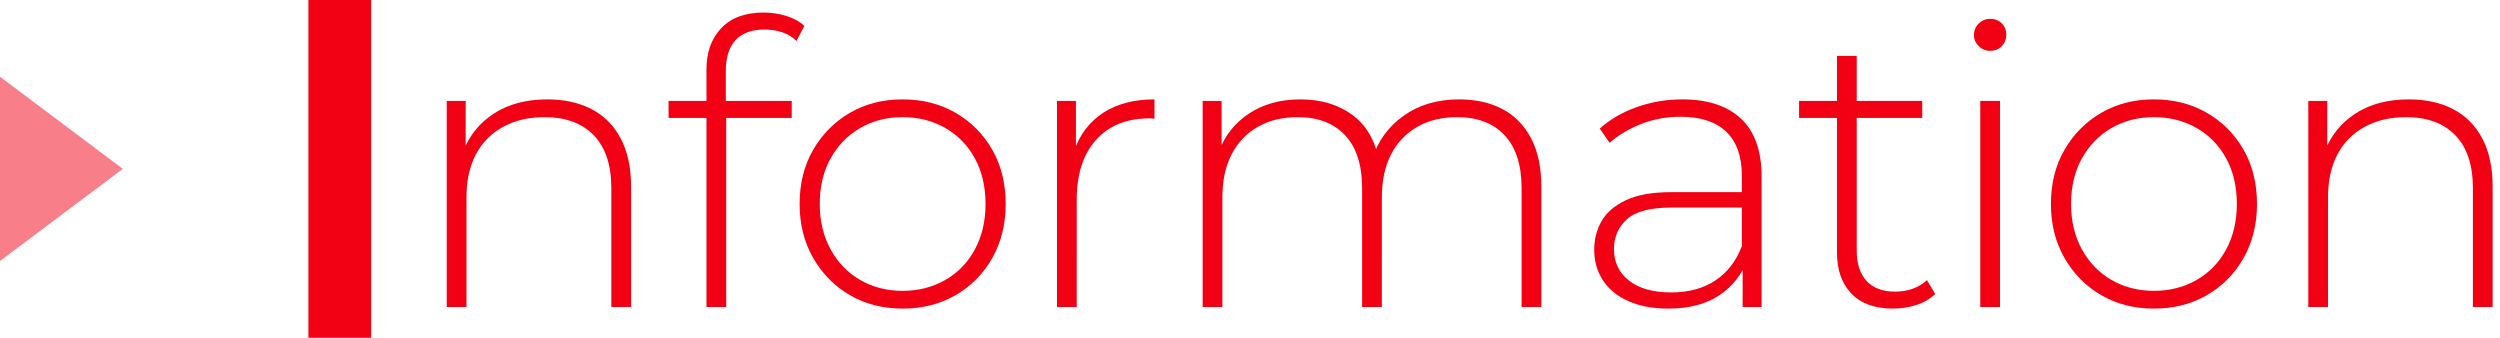
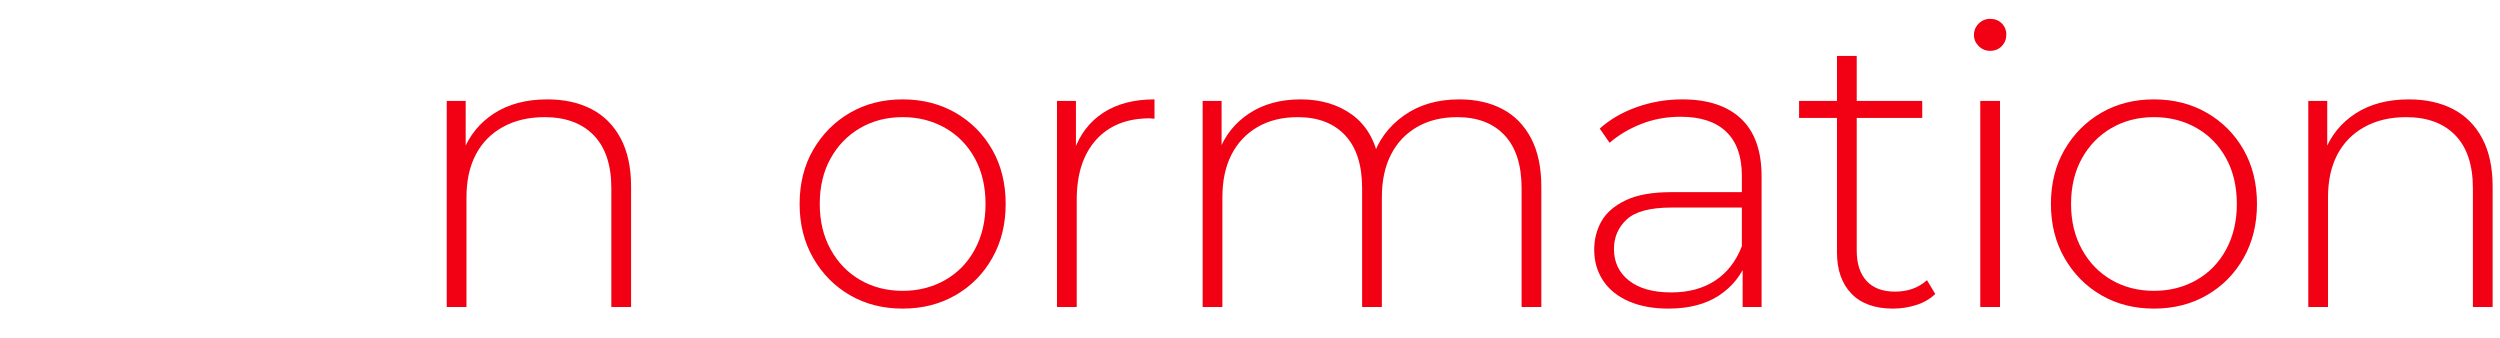
<svg xmlns="http://www.w3.org/2000/svg" version="1.1" x="0px" y="0px" width="570px" height="77px" viewBox="0 0 570 77" enable-background="new 0 0 570 77" xml:space="preserve">
  <defs>
</defs>
  <g>
    <g>
      <g>
-         <path fill="#F20013" d="M70.317,77V0h14.3v77H70.317z" />
        <path fill="#F20013" d="M124.806,22.66c3.839,0,7.184,0.735,10.035,2.205c2.849,1.471,5.07,3.69,6.66,6.66     c1.589,2.97,2.385,6.646,2.385,11.025V70h-4.5V42.91c0-5.279-1.336-9.3-4.005-12.06c-2.67-2.759-6.405-4.14-11.205-4.14     c-3.66,0-6.84,0.751-9.54,2.25c-2.7,1.5-4.756,3.6-6.165,6.3c-1.41,2.7-2.115,5.94-2.115,9.72V70h-4.5V23.02h4.32v13.05     l-0.63-1.44c1.44-3.719,3.81-6.645,7.11-8.775C115.955,23.726,120.004,22.66,124.806,22.66z" />
-         <path fill="#F20013" d="M152.434,26.89v-3.87h28.08v3.87H152.434z M161.074,70V15.82c0-3.899,1.125-7.034,3.375-9.405     c2.25-2.37,5.475-3.555,9.675-3.555c1.739,0,3.449,0.256,5.13,0.765c1.679,0.51,3.06,1.275,4.14,2.295l-1.8,3.42     c-0.9-0.9-1.98-1.56-3.24-1.98c-1.26-0.419-2.61-0.63-4.05-0.63c-2.88,0-5.071,0.796-6.57,2.385c-1.5,1.59-2.25,3.946-2.25,7.065     v7.92l0.09,2.16V70H161.074z" />
        <path fill="#F20013" d="M205.803,70.36c-4.5,0-8.505-1.02-12.015-3.06c-3.51-2.039-6.3-4.86-8.37-8.46     c-2.07-3.6-3.105-7.709-3.105-12.33c0-4.68,1.035-8.804,3.105-12.375c2.07-3.569,4.86-6.375,8.37-8.415     c3.51-2.039,7.515-3.06,12.015-3.06s8.519,1.021,12.06,3.06c3.54,2.04,6.33,4.846,8.37,8.415c2.039,3.571,3.06,7.695,3.06,12.375     c0,4.621-1.021,8.73-3.06,12.33c-2.041,3.6-4.831,6.421-8.37,8.46C214.322,69.34,210.303,70.36,205.803,70.36z M205.803,66.31     c3.6,0,6.84-0.824,9.72-2.475c2.88-1.649,5.13-3.974,6.75-6.975c1.62-3,2.43-6.449,2.43-10.35c0-3.96-0.81-7.425-2.43-10.395     c-1.62-2.97-3.87-5.279-6.75-6.93c-2.88-1.649-6.12-2.475-9.72-2.475s-6.826,0.826-9.675,2.475     c-2.851,1.651-5.101,3.96-6.75,6.93c-1.651,2.97-2.475,6.435-2.475,10.395c0,3.901,0.824,7.351,2.475,10.35     c1.649,3.001,3.899,5.326,6.75,6.975C198.978,65.486,202.203,66.31,205.803,66.31z" />
        <path fill="#F20013" d="M240.993,70V23.02h4.32v12.87l-0.45-1.44c1.319-3.78,3.54-6.69,6.66-8.73     c3.119-2.039,7.02-3.06,11.7-3.06v4.41c-0.18,0-0.36-0.014-0.54-0.045c-0.18-0.029-0.36-0.045-0.54-0.045     c-5.22,0-9.301,1.635-12.24,4.905c-2.94,3.271-4.41,7.816-4.41,13.635V70H240.993z" />
        <path fill="#F20013" d="M332.703,22.66c3.78,0,7.065,0.735,9.855,2.205c2.79,1.471,4.964,3.69,6.525,6.66     c1.56,2.97,2.34,6.646,2.34,11.025V70h-4.5V42.91c0-5.279-1.291-9.3-3.87-12.06c-2.581-2.759-6.181-4.14-10.8-4.14     c-3.541,0-6.601,0.751-9.18,2.25c-2.581,1.5-4.561,3.6-5.94,6.3c-1.381,2.7-2.07,5.94-2.07,9.72V70h-4.5V42.91     c0-5.279-1.291-9.3-3.87-12.06c-2.58-2.759-6.18-4.14-10.8-4.14c-3.541,0-6.601,0.751-9.18,2.25c-2.58,1.5-4.56,3.6-5.94,6.3     c-1.381,2.7-2.07,5.94-2.07,9.72V70h-4.5V23.02h4.32v12.96l-0.63-1.44c1.379-3.659,3.69-6.555,6.93-8.685     c3.24-2.129,7.139-3.195,11.7-3.195c4.68,0,8.625,1.186,11.835,3.555c3.209,2.371,5.234,5.895,6.075,10.575l-1.53-0.63     c1.26-4.019,3.629-7.275,7.11-9.765C323.492,23.906,327.722,22.66,332.703,22.66z" />
        <path fill="#F20013" d="M380.402,70.36c-3.48,0-6.496-0.554-9.045-1.665c-2.551-1.109-4.5-2.685-5.85-4.725     c-1.35-2.039-2.025-4.379-2.025-7.02c0-2.399,0.554-4.575,1.665-6.525c1.109-1.949,2.955-3.54,5.535-4.77     c2.579-1.229,6.03-1.845,10.35-1.845h17.28v3.51h-17.19c-4.86,0-8.266,0.9-10.215,2.7c-1.95,1.8-2.925,4.05-2.925,6.75     c0,3.001,1.139,5.4,3.42,7.2c2.28,1.8,5.49,2.7,9.63,2.7c3.96,0,7.304-0.9,10.035-2.7c2.729-1.8,4.754-4.41,6.075-7.83l1.26,3.06     c-1.26,3.42-3.406,6.135-6.435,8.145C388.937,69.356,385.083,70.36,380.402,70.36z M397.322,70V59.29l-0.18-1.62V40.03     c0-4.379-1.186-7.709-3.555-9.99c-2.371-2.28-5.836-3.42-10.395-3.42c-3.24,0-6.255,0.555-9.045,1.665     c-2.79,1.111-5.175,2.535-7.155,4.275l-2.25-3.24c2.34-2.099,5.16-3.735,8.46-4.905c3.299-1.17,6.75-1.755,10.35-1.755     c5.819,0,10.29,1.471,13.41,4.41c3.119,2.94,4.68,7.321,4.68,13.14V70H397.322z" />
        <path fill="#F20013" d="M410.191,26.89v-3.87h28.08v3.87H410.191z M431.612,70.36c-4.14,0-7.306-1.139-9.495-3.42     c-2.191-2.279-3.285-5.4-3.285-9.36V12.76h4.5v44.37c0,3.001,0.75,5.31,2.25,6.93c1.499,1.62,3.659,2.43,6.48,2.43     c2.939,0,5.369-0.869,7.29-2.61l1.89,3.15c-1.201,1.141-2.655,1.98-4.365,2.52S433.412,70.36,431.612,70.36z" />
        <path fill="#F20013" d="M453.751,11.59c-1.021,0-1.89-0.36-2.61-1.08c-0.72-0.72-1.08-1.559-1.08-2.52     c0-1.02,0.36-1.89,1.08-2.61c0.72-0.72,1.589-1.08,2.61-1.08c1.08,0,1.964,0.346,2.655,1.035c0.689,0.69,1.035,1.545,1.035,2.565     c0,1.021-0.346,1.89-1.035,2.61C455.715,11.23,454.831,11.59,453.751,11.59z M451.501,70V23.02h4.5V70H451.501z" />
        <path fill="#F20013" d="M491.1,70.36c-4.5,0-8.505-1.02-12.015-3.06c-3.51-2.039-6.3-4.86-8.37-8.46     c-2.07-3.6-3.105-7.709-3.105-12.33c0-4.68,1.035-8.804,3.105-12.375c2.07-3.569,4.86-6.375,8.37-8.415     c3.51-2.039,7.515-3.06,12.015-3.06s8.519,1.021,12.06,3.06c3.54,2.04,6.33,4.846,8.37,8.415c2.039,3.571,3.06,7.695,3.06,12.375     c0,4.621-1.021,8.73-3.06,12.33c-2.041,3.6-4.831,6.421-8.37,8.46C499.619,69.34,495.6,70.36,491.1,70.36z M491.1,66.31     c3.6,0,6.84-0.824,9.72-2.475c2.88-1.649,5.13-3.974,6.75-6.975c1.62-3,2.43-6.449,2.43-10.35c0-3.96-0.81-7.425-2.43-10.395     c-1.62-2.97-3.87-5.279-6.75-6.93c-2.88-1.649-6.12-2.475-9.72-2.475s-6.826,0.826-9.675,2.475     c-2.851,1.651-5.101,3.96-6.75,6.93c-1.651,2.97-2.475,6.435-2.475,10.395c0,3.901,0.824,7.351,2.475,10.35     c1.649,3.001,3.899,5.326,6.75,6.975C484.274,65.486,487.5,66.31,491.1,66.31z" />
        <path fill="#F20013" d="M549.24,22.66c3.839,0,7.184,0.735,10.035,2.205c2.849,1.471,5.07,3.69,6.66,6.66     c1.589,2.97,2.385,6.646,2.385,11.025V70h-4.5V42.91c0-5.279-1.336-9.3-4.005-12.06c-2.67-2.759-6.405-4.14-11.205-4.14     c-3.66,0-6.84,0.751-9.54,2.25c-2.7,1.5-4.756,3.6-6.165,6.3c-1.41,2.7-2.115,5.94-2.115,9.72V70h-4.5V23.02h4.32v13.05     l-0.63-1.44c1.44-3.719,3.81-6.645,7.11-8.775C540.389,23.726,544.438,22.66,549.24,22.66z" />
      </g>
    </g>
  </g>
-   <polygon fill="#F87F89" points="28,38.499 0,59.509 0,17.491 " />
</svg>